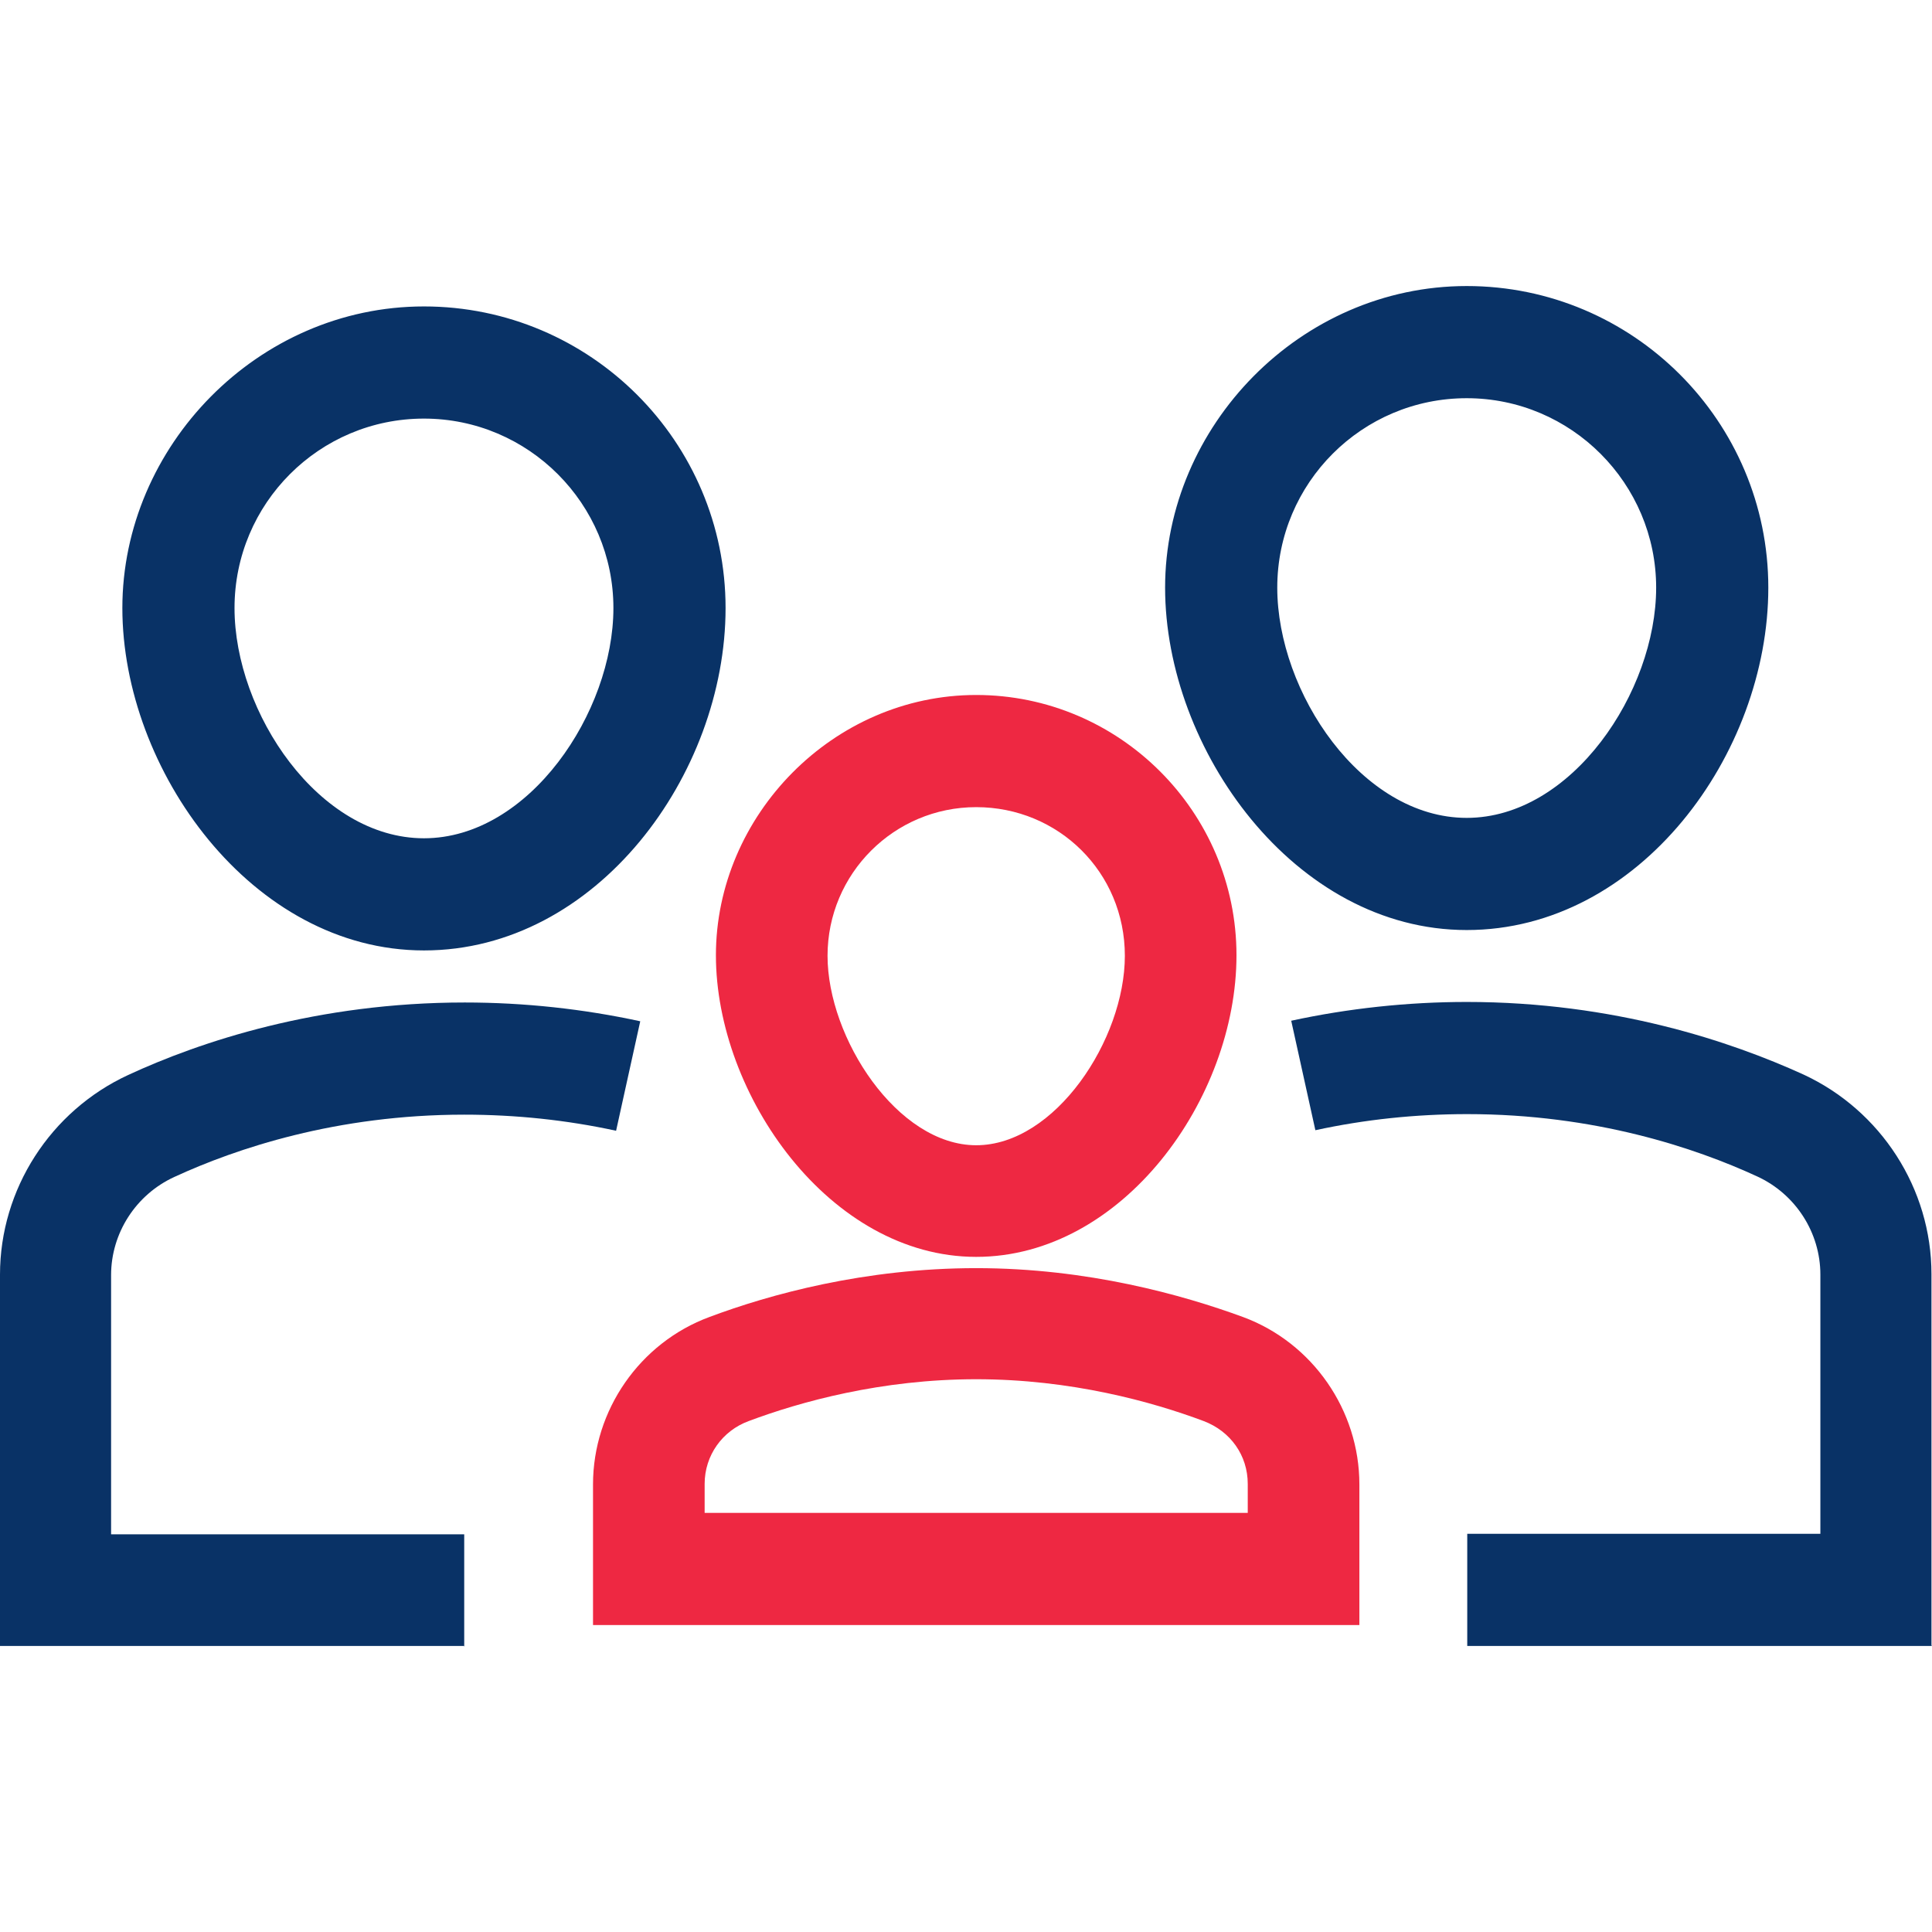
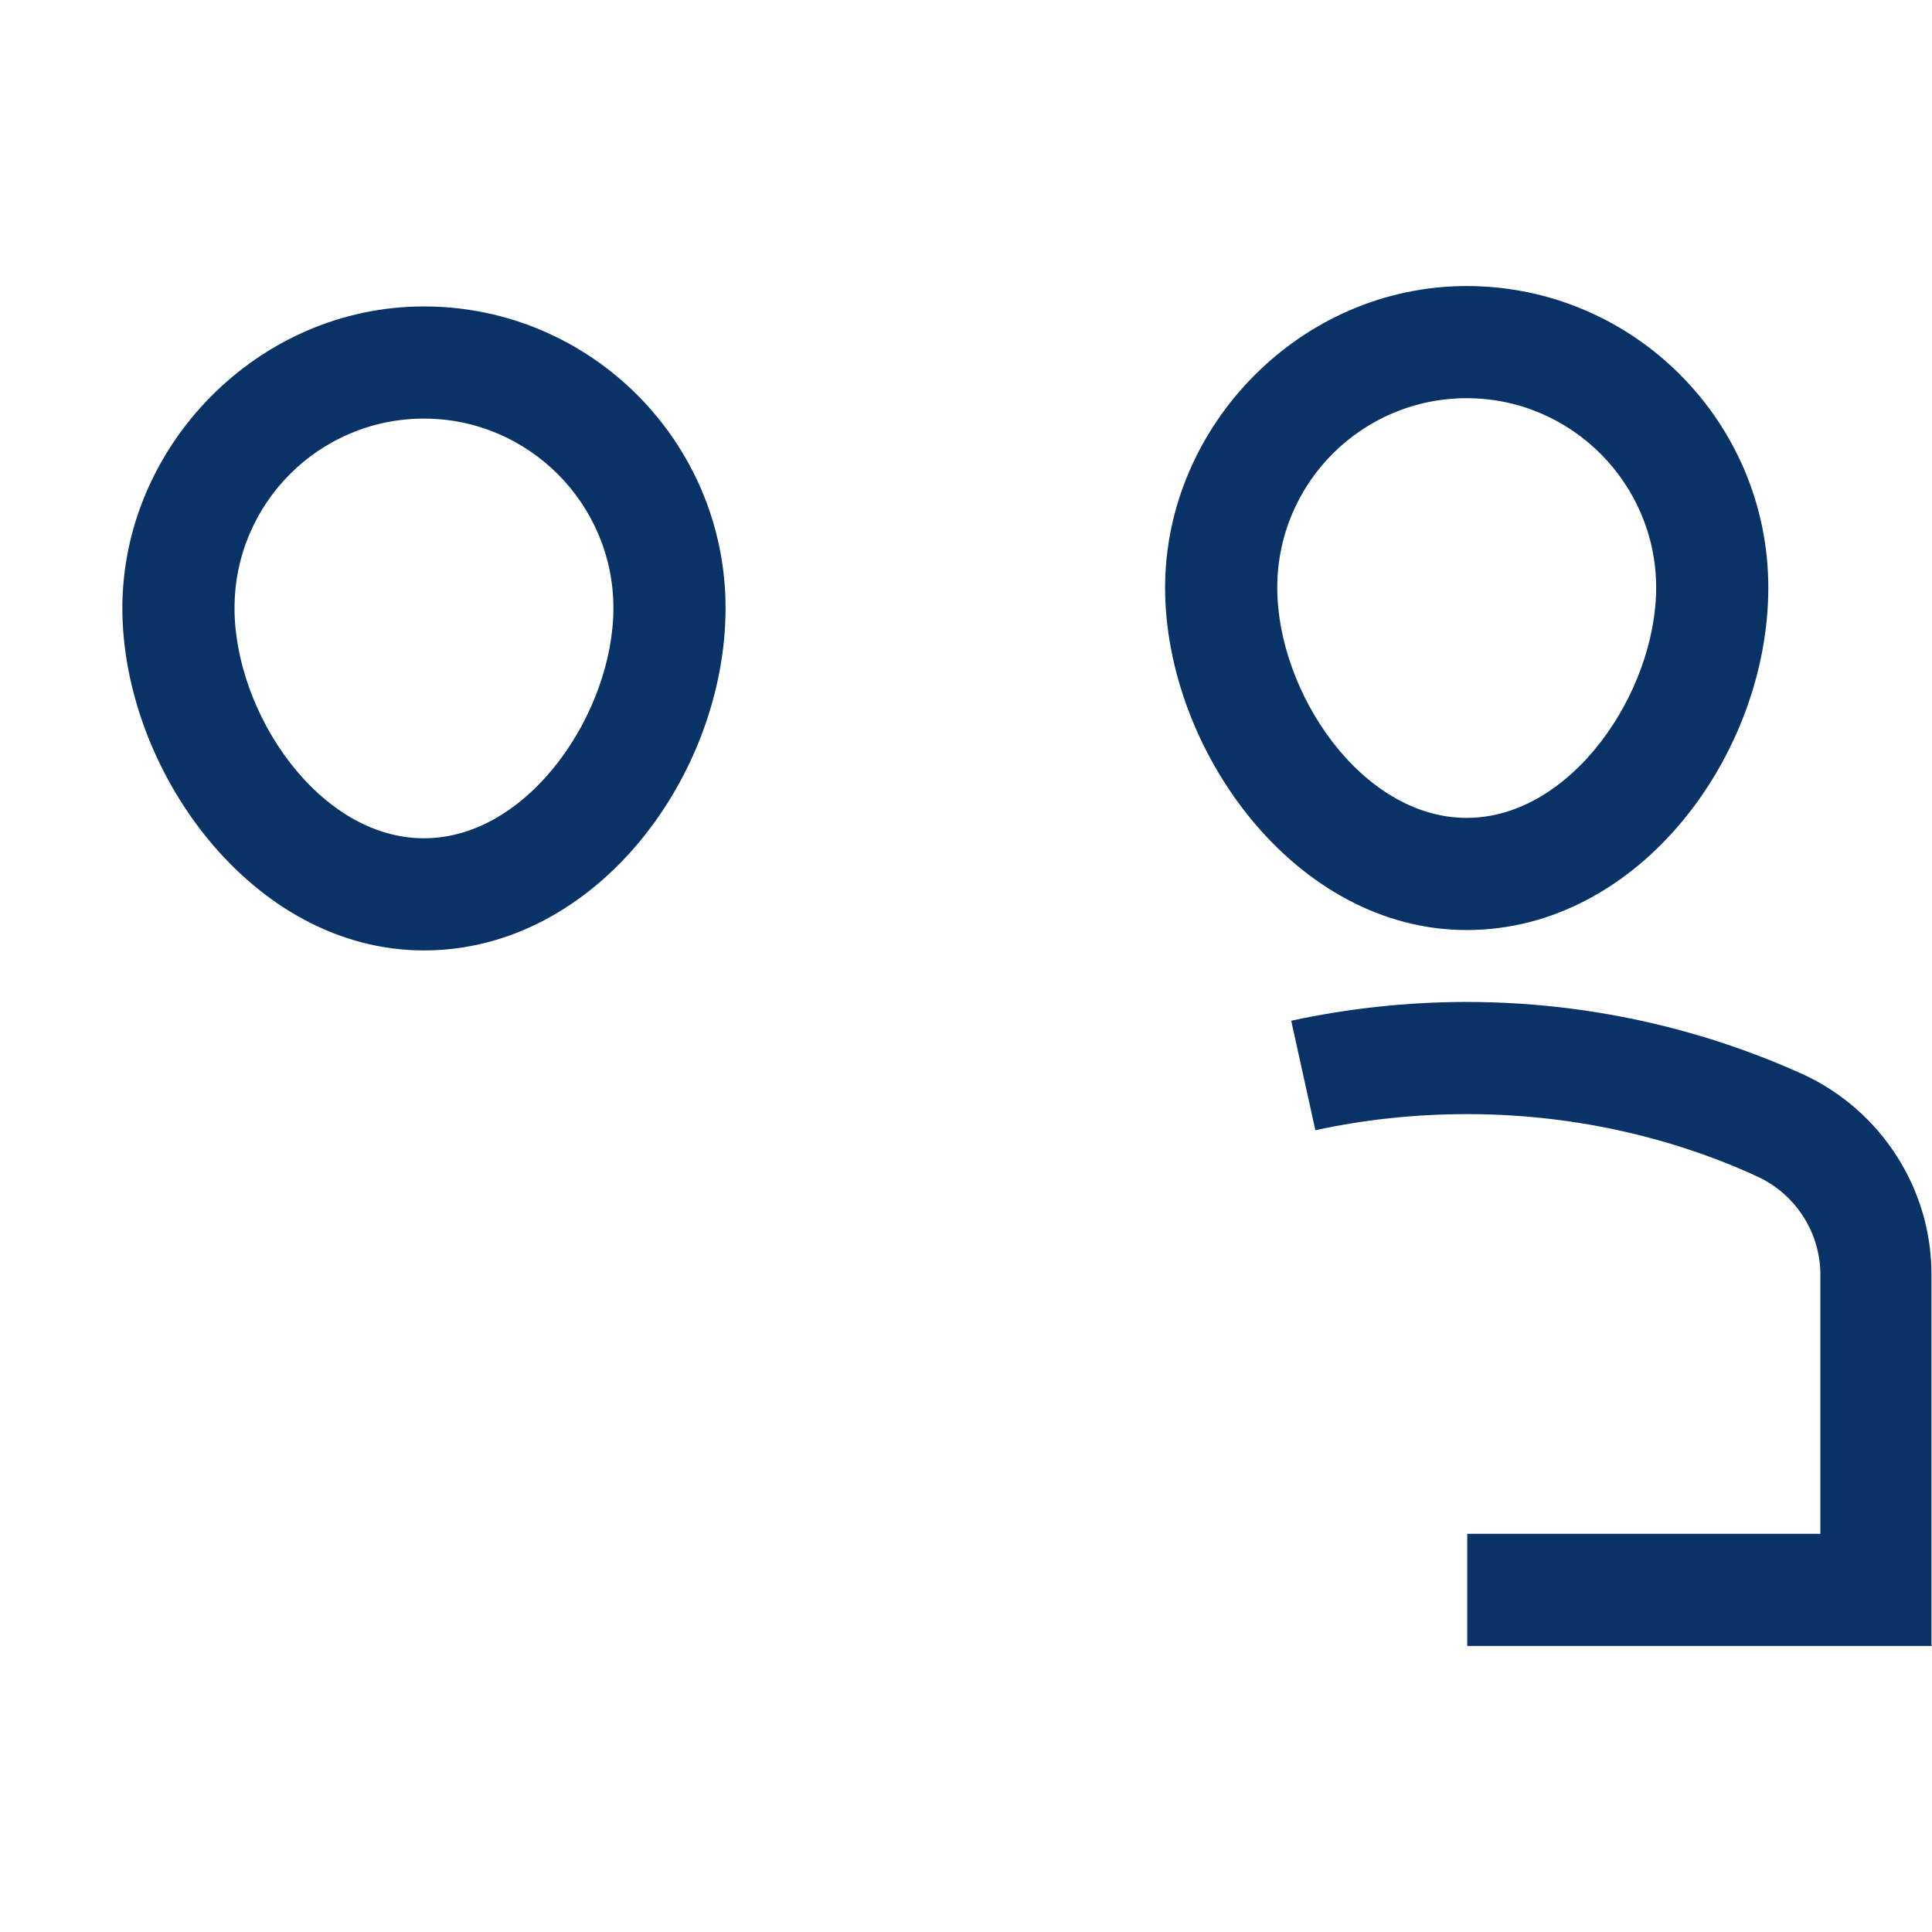
<svg xmlns="http://www.w3.org/2000/svg" id="Layer_1" viewBox="0 0 36 36">
  <defs>
    <style>.cls-1{fill:#ee2842;}.cls-2{fill:#093266;}</style>
  </defs>
  <path class="cls-2" d="M7.9,17.71c-3.21,0-5.62-3.37-5.62-6.38s2.52-5.62,5.62-5.62,5.62,2.52,5.62,5.62-2.4,6.38-5.62,6.38Zm0-9.91c-1.95,0-3.53,1.58-3.53,3.53s1.57,4.29,3.53,4.29,3.53-2.35,3.53-4.29-1.58-3.53-3.53-3.53Zm19.43,9.53c-3.21,0-5.62-3.37-5.62-6.38s2.52-5.62,5.62-5.62,5.62,2.52,5.62,5.62-2.4,6.38-5.62,6.38Zm0-9.91c-1.95,0-3.53,1.58-3.53,3.53s1.57,4.29,3.53,4.29,3.53-2.35,3.53-4.29-1.58-3.53-3.53-3.53Z" />
  <path class="cls-2" d="M36,30.67h-8.66v-2.09h6.58v-4.83c0-.78-.46-1.5-1.18-1.83-1.15-.53-3.02-1.16-5.4-1.16-.96,0-1.91,.1-2.83,.3l-.45-2.04c1.06-.23,2.17-.35,3.27-.35,2.75,0,4.93,.74,6.27,1.35,1.45,.67,2.39,2.13,2.39,3.72v6.92Z" />
-   <path class="cls-2" d="M8.66,30.67H0v-6.92c0-1.59,.94-3.05,2.39-3.72,1.34-.62,3.52-1.35,6.27-1.35,1.11,0,2.21,.12,3.27,.35l-.45,2.04c-.92-.2-1.87-.3-2.83-.3-2.38,0-4.25,.63-5.4,1.16-.72,.33-1.18,1.05-1.18,1.83v4.83h6.58v2.09Z" />
-   <path class="cls-1" d="M25.33,30.28H11.05v-2.62c0-1.38,.87-2.64,2.17-3.12,1.12-.42,2.89-.91,4.97-.91s3.85,.5,4.97,.91c1.3,.48,2.17,1.74,2.17,3.12v2.62Zm-12.19-2.09h10.11v-.54c0-.53-.32-.98-.82-1.17-.96-.36-2.47-.78-4.24-.78s-3.28,.42-4.24,.78c-.49,.18-.82,.64-.82,1.17v.54Zm5.05-4.77c-2.73,0-4.85-3.02-4.85-5.62s2.18-4.85,4.85-4.85,4.85,2.18,4.85,4.85-2.12,5.62-4.85,5.62Zm0-8.38c-1.53,0-2.77,1.24-2.77,2.77s1.3,3.53,2.77,3.53,2.77-1.97,2.77-3.53-1.24-2.77-2.77-2.77Z" />
</svg>